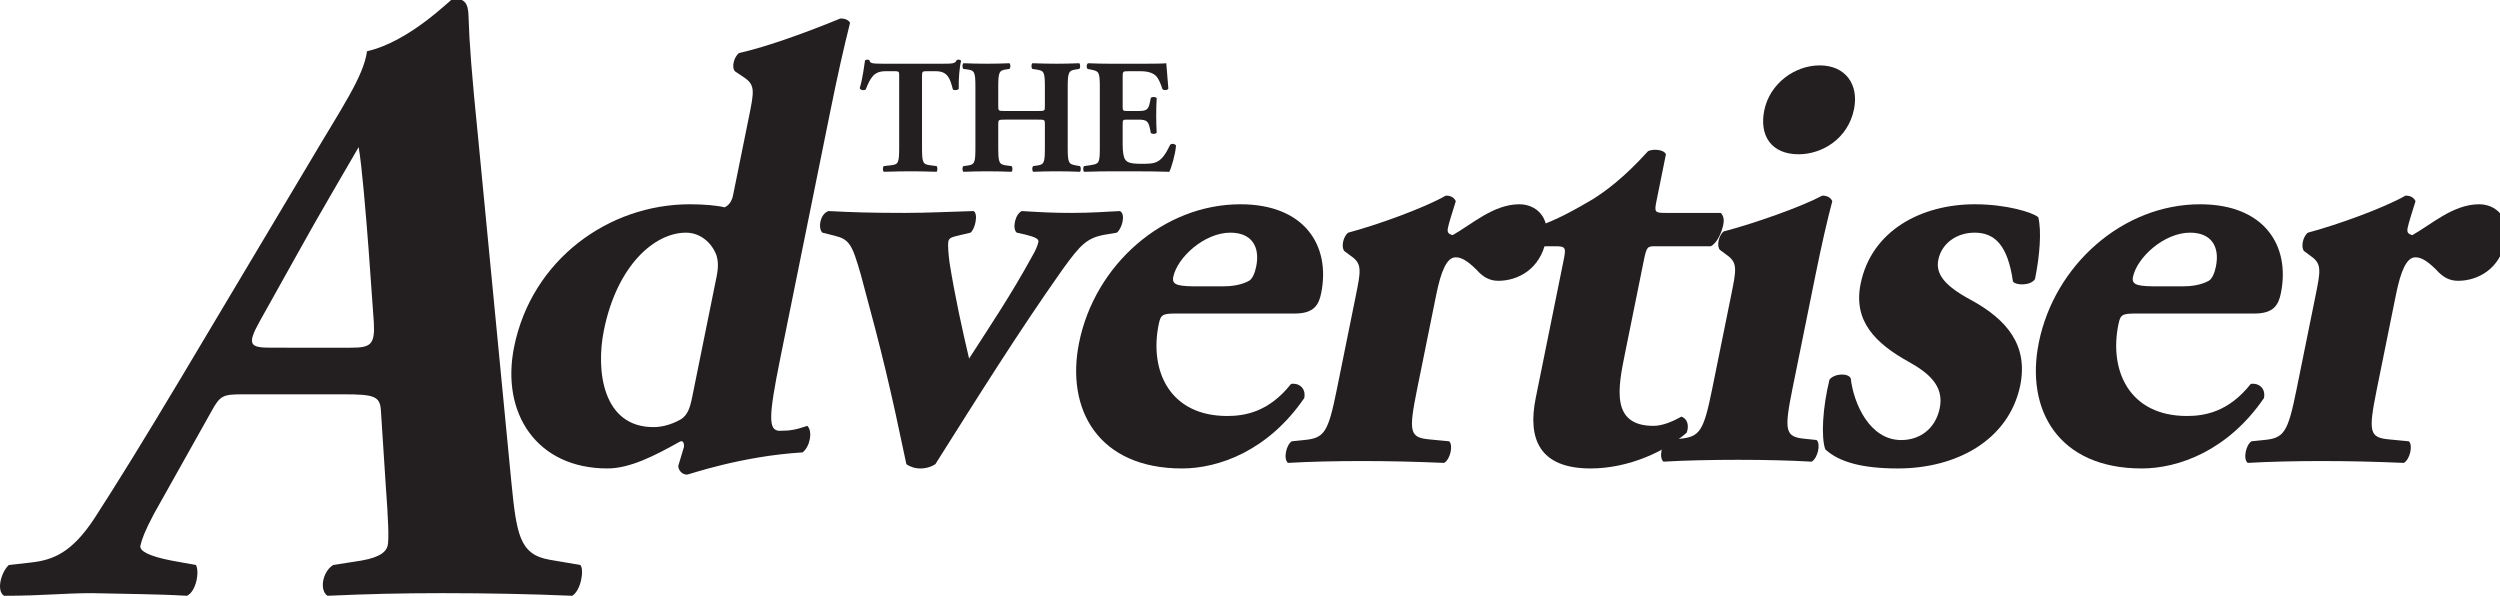
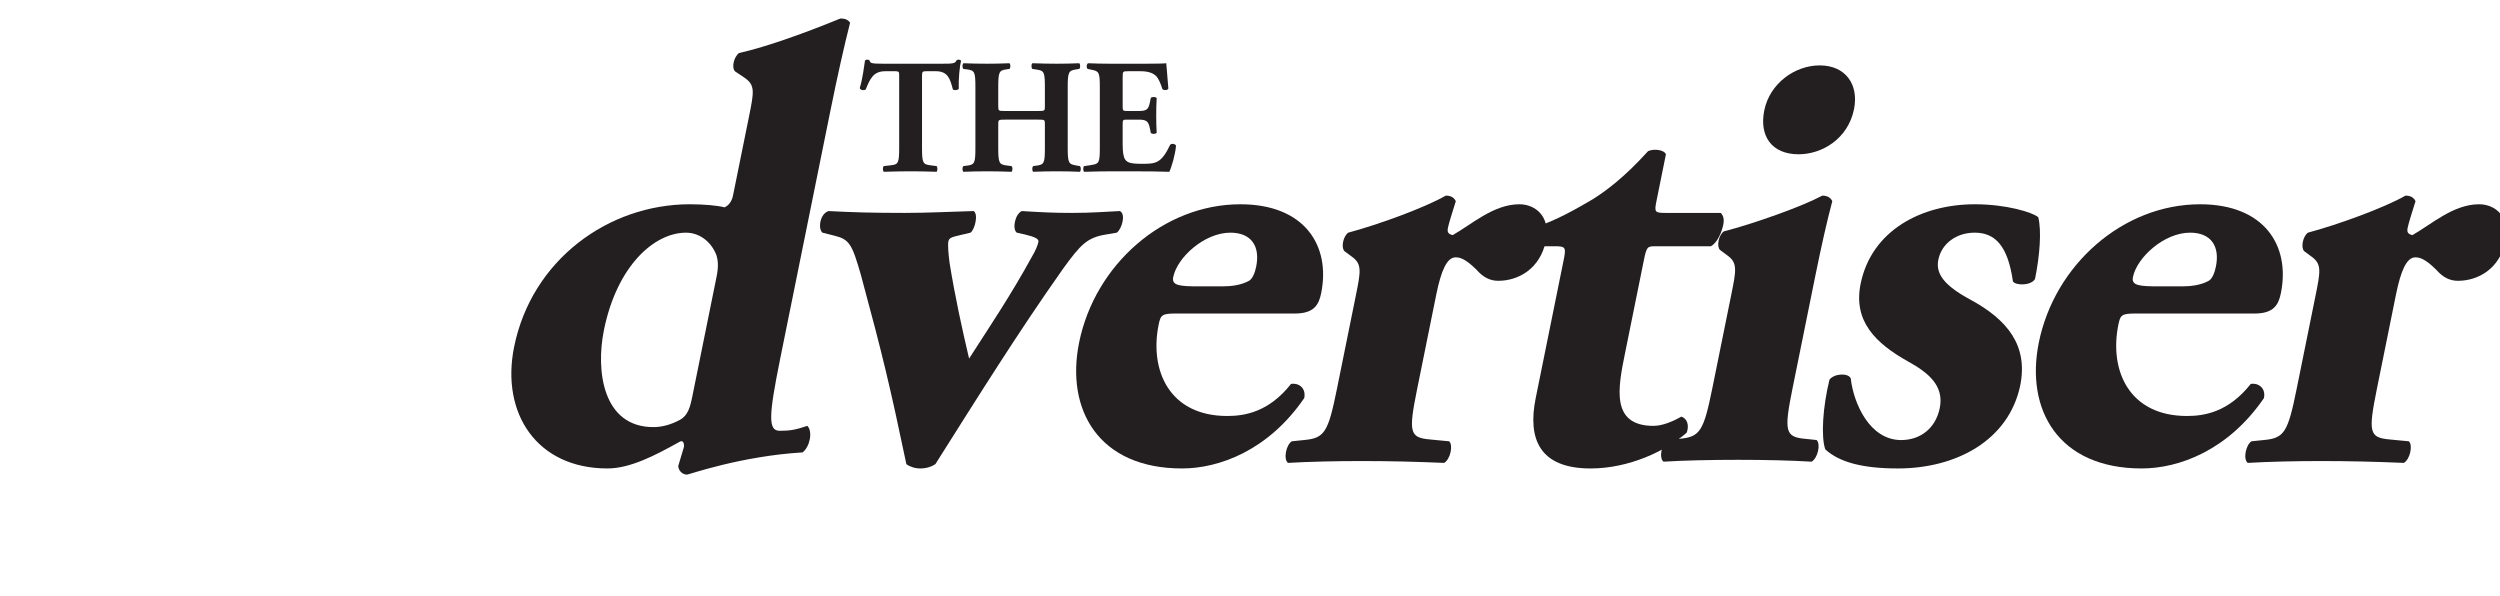
<svg xmlns="http://www.w3.org/2000/svg" height="166.82mm" viewBox="0 0 700 166.82" width="700mm">
  <g fill="#231f20" transform="matrix(.163 0 0 -.163 0 166.82)">
    <path d="m1231 548.48c3.44 16.965 2.4 27.571-.12 36.047-8.22 22.274-28.1 39.235-52.49 39.235-54.07 0-118.45-56.196-141-167.53-14.17-69.976-1.91-166.47 85.03-166.47 14.84 0 30.54 4.246 46.04 12.726 13.16 7.414 17.02 21.203 20.88 40.293zm109.26-141.02c-20.18-99.672-20.88-124.06-.73-124.06 19.08 0 27.99 2.125 47.3 8.485 9.73-9.543 4.36-36.051-8.17-45.59-106.25-6.367-195.38-38.176-198.56-38.176-7.42 0-14.62 6.363-15.02 14.844l9.84 32.871c.65 8.48-2.94 11.664-7.83 8.48-41.83-23.324-84.5-45.589-123.73-45.589-120.86 0-183.39 94.367-160.2 208.88 30.269 149.5 161.98 244.93 301.92 244.93 23.33 0 48.34-2.117 59.35-5.297 8.07 3.18 12.97 11.66 14.69 20.149l27.49 135.71c8.58 42.415 10.94 54.079-7.68 66.801l-15.88 10.61c-7.19 6.355-2.27 25.441 6.44 31.804 47.74 10.602 117.56 36.051 174.23 59.375 7.43 0 13.36-2.117 16.53-7.422-10.93-43.472-21.01-88.003-34.53-154.8l-85.47-422.01" />
    <path d="m1412.7 623.77c-8.04 7.422-3.94 32.871 10.7 37.113 38.8-2.117 74.63-3.184 130.82-3.184 39.22 0 78.88 2.121 118.32 3.184 8.47-5.301 2.04-31.809-5.4-37.113l-17.82-4.239c-13.37-3.183-18.88-4.242-20.17-10.605-1.28-6.363-.05-21.207 2.03-37.113 9.4-58.317 21.55-113.45 33.51-164.35 34.05 53.016 71.95 109.22 107.3 173.89 6.4 10.606 10.45 20.145 11.74 26.508 1.07 5.297-5.71 8.481-22.88 12.723l-14.2 3.18c-8.25 6.363-3.09 31.812 8.59 37.113 33.49-2.117 55.55-3.184 86.29-3.184 33.92 0 58.74 2.121 82.27 3.184 10.6-5.301 3.31-30.75-5.39-37.113l-18.67-3.18c-32.88-5.301-43.93-18.027-73.3-58.32-77.25-109.21-147.93-222.66-219.67-336.12-6.16-4.242-15.28-7.421-25.89-7.421-9.54 0-18.43 3.179-23.95 7.421-28.07 133.6-40.03 184.5-78.25 325.52-14.93 51.953-19.57 60.441-44.79 66.801l-21.19 5.301" />
    <path d="m2100.1 531.52c14.85 0 32.24 2.121 45.4 9.543 5.95 3.179 10.22 13.781 12.37 24.386 7.08 34.992-8.33 58.317-44.38 58.317-44.53 0-91.28-42.411-98.15-76.344-3.01-14.844 11.62-15.902 45.54-15.902zm-79.42-46.657c-24.38 0-26.93-2.117-30.36-19.086-16.11-79.519 19.11-156.92 117.7-156.92 29.69 0 71.27 6.356 109.77 55.133 12.09 2.121 26.27-6.359 22.62-24.386-61.72-90.129-146.39-120.88-210-120.88-143.13 0-200.13 100.73-176.72 216.3 27.06 133.6 144.57 237.51 277.1 237.51 110.26 0 155.24-71.039 138.71-152.68-4.09-20.148-12.39-34.992-45.26-34.992h-203.56" />
    <path d="m2328.8 514.55c8.6 42.418 11.17 55.137-6.38 67.863l-12.92 9.547c-6.14 6.359-2.27 25.445 6.44 31.805 51.56 13.785 130.51 42.418 167.67 63.625 8.47 0 14.2-3.188 17.16-9.547-6.42-21.207-11.55-36.051-13.48-45.59-1.51-7.426-.03-10.606 8.02-12.727 32.28 18.024 70.11 53.012 114.64 53.012 28.63 0 53.79-22.266 45.63-62.555-9.87-48.777-47.88-68.921-81.81-68.921-14.84 0-26.27 6.359-37.48 19.085-20.29 20.145-29.63 21.207-35.99 21.207-14.85 0-24.87-23.328-33.03-63.621l-33.07-163.29c-15.03-74.218-12.5-82.707 21.84-85.882l33.28-3.18c7.2-6.363 2.27-30.754-8.56-37.113-50.46 2.117-92.66 3.179-142.48 3.179-43.47 0-90.34-1.062-125.76-3.179-8.25 6.359-3.32 30.75 6.46 37.113l20.56 2.117c35.64 3.184 41.81 12.727 56.84 86.945l32.42 160.11" />
    <path d="m2843.5 600.44c-13.78 0-15.06-1.058-19.77-24.386l-32.21-159.05c-12.03-59.375-25.34-125.12 48.88-125.12 14.84 0 33.31 7.422 47.74 15.902 9.96-3.18 13.96-14.84 9.26-27.562-36.12-31.813-99.39-61.5-165.12-61.5-87.99 0-108.44 50.894-94.27 120.88l47.89 236.45c4.51 22.265 3.88 24.386-15.2 24.386h-32.87c-10.8 4.243-9.69 25.446.3 32.872 35.23 11.66 68.78 30.746 97.65 47.71 21.88 13.79 52.9 36.047 95.21 82.704 8.28 4.25 27.15 3.183 30.72-5.301l-16.09-79.524c-4.08-20.14-3.23-21.207 15.85-21.207h94.36c4.44-4.238 6.32-10.605 4.39-20.144-2.36-11.664-9.4-30.746-21.3-37.11z" />
    <path d="m3184.8 835.83c-10.31-50.898-54.91-77.406-95.19-77.406-46.66 0-67.78 31.808-58.97 75.281 9.44 46.656 52.78 77.402 95.18 77.402 44.54 0 67.56-32.867 58.98-75.277zm-105.55-479.27c-15.03-74.219-12.71-83.758 21.62-86.942l19.72-2.121c7.19-6.359 2.26-30.746-8.57-37.113-36.68 2.121-77.81 3.183-126.58 3.183-47.7 0-92.45-1.062-127.87-3.183-8.25 6.367-3.32 30.754 6.46 37.113l20.56 2.121c35.64 3.184 41.81 12.723 56.84 86.942l32.42 160.11c8.6 42.414 11.17 55.133-6.38 67.855l-12.91 9.547c-6.15 6.363-2.28 25.449 6.43 31.809 52.62 13.781 133.69 42.414 169.36 61.504 8.47 0 14.2-3.188 17.15-9.547-8.56-31.809-19.08-78.461-28.74-126.18l-39.51-195.1" />
    <path d="m3135.4 251.6c-7.37 21.207-4.48 72.097 7.31 119.81 8.51 10.61 32.04 11.66 36.47 2.121 4.98-43.472 32.59-106.03 86.66-106.03 31.81 0 59 19.082 66.3 55.133 7.94 39.234-21.47 61.504-53.86 79.527-57.18 31.813-95.03 69.985-82.15 133.6 18.68 92.25 105.1 136.78 196.28 136.78 54.06 0 98.98-13.777 108.92-22.266 5.87-23.324 2.59-65.742-5.57-106.03-6.6-11.664-33.11-11.664-37.96-4.234-8.76 61.492-30.75 83.758-65.73 83.758-30.76 0-56.66-18.028-62.46-46.657-4.94-24.382 11.12-44.531 54.11-67.859 65.01-34.984 100.5-79.523 86.55-148.44-20.17-94.375-110.4-142.09-210.06-142.09-60.43 0-100.68 10.601-124.81 32.871" />
    <path d="m3748.7 531.52c14.84 0 32.23 2.121 45.4 9.543 5.94 3.179 10.21 13.781 12.36 24.386 7.08 34.992-8.33 58.317-44.37 58.317-44.54 0-91.28-42.411-98.16-76.344-3.01-14.844 11.62-15.902 45.55-15.902zm-79.42-46.657c-24.38 0-26.93-2.117-30.37-19.086-16.1-79.519 19.11-156.92 117.71-156.92 29.68 0 71.27 6.356 109.76 55.133 12.09 2.121 26.27-6.359 22.62-24.386-61.72-90.129-146.39-120.88-210-120.88-143.13 0-200.12 100.73-176.72 216.3 27.06 133.6 144.58 237.51 277.11 237.51 110.25 0 155.23-71.039 138.7-152.68-4.08-20.148-12.38-34.992-45.25-34.992h-203.56" />
    <path d="m3977.4 514.55c8.59 42.418 11.17 55.137-6.39 67.863l-12.92 9.547c-6.13 6.359-2.27 25.445 6.45 31.805 51.56 13.785 130.5 42.418 167.66 63.625 8.48 0 14.2-3.188 17.16-9.547-6.42-21.207-11.54-36.051-13.48-45.59-1.5-7.426-.03-10.606 8.02-12.727 32.29 18.024 70.12 53.012 114.64 53.012 28.63 0 53.8-22.266 45.63-62.555-9.87-48.777-47.88-68.921-81.8-68.921-14.85 0-26.27 6.359-37.48 19.085-20.3 20.145-29.63 21.207-36 21.207-14.84 0-24.86-23.328-33.03-63.621l-33.06-163.29c-15.03-74.218-12.5-82.707 21.83-85.882l33.28-3.18c7.2-6.363 2.27-30.754-8.56-37.113-50.46 2.117-92.66 3.179-142.48 3.179-43.47 0-90.33-1.062-125.75-3.179-8.25 6.359-3.32 30.75 6.45 37.113l20.57 2.117c35.63 3.184 41.81 12.727 56.84 86.945l32.42 160.11" />
-     <path d="m602.64 426.15c33.46 0 41.804 4.532 39.5 43.825l-8.762 122.41c-4.938 64.98-11.738 146.59-17.293 178.32-19.895-34.758-68.352-116.36-106.67-185.88l-63.27-113.34c-22.773-40.804-16.585-45.336 19.782-45.336zm-184.83-80.089c-34.902 0-39.625-1.516-55.171-30.227l-98.332-175.3c-15.911-30.219-20.235-42.308-23.106-54.398-2.152-9.074 14.598-18.137 53.539-25.695l41.84-7.555c6.207-10.578.863-45.34-15.469-52.891-50.187 3.019-102.55 3.019-163.28 4.531-49.453 0-83.984-4.531-150.89-4.531-13.844 9.059-4.856 40.801 8.191 52.891l40.352 4.531c35.98 4.539 67.942 16.621 106.66 75.562 39.078 60.45 83.938 132.98 149.04 241.79l219.9 368.73c56.058 95.203 93.344 148.09 99.383 191.92 73.761 16.621 145.16 90.664 148.07 90.664 18.906 0 25.836-7.55 26.274-30.219 1.238-43.824 5.414-99.742 16.296-207.03l57.168-592.38c9.024-90.676 13.856-125.43 65.524-134.5l53.109-9.07c6.93-7.551 1.235-43.832-14.015-52.891-69.094 3.019-147.27 4.531-222.91 4.531-72.722 0-129.8-1.512-197.43-4.531-13.844 9.059-9.219 40.801 9.656 52.891l48.336 7.555c34.883 6.043 43.215 16.621 45.367 25.695 2.516 10.574.938 46.843-3.238 102.76l-8.414 129.96c-1.532 24.176-12.449 27.2-63.36 27.2h-173.09" />
    <path d="m1544.6 892.97c0 6.719 0 8.121-6.58 8.121h-17.01c-20.03 0-25.79-11.199-34.02-31.641-3.29-1.679-8.5-1.117-10.15 2.52 5.76 19.32 7.13 36.679 9.05 47.601 1.1.84 2.47 1.399 3.84 1.399s2.75-.278 3.84-1.117c1.38-4.762 2.2-5.879 23.05-5.879h102.06c18.11 0 22.22.277 24.69 6.156 1.1.562 1.92.84 3.57.84 1.64 0 3.56-1.117 4.11-1.957-2.74-9.524-4.66-32.199-4.11-48.16-1.37-2.52-8.78-3.082-10.15-.84-4.67 17.918-8.51 31.078-29.09 31.078h-16.46c-6.58 0-7.4-.84-7.4-8.121v-123.48c0-26.035 1.64-28.277 13.99-29.957l10.97-1.398c1.92-1.684 1.92-8.121 0-9.801-17.83.563-31.55.84-43.89.84-13.17 0-27.44-.277-46.64-.84-2.2 1.68-2.2 8.117 0 9.801l12.34 1.398c12.35 1.399 13.99 3.922 13.99 29.957z" />
    <path d="m1726.3 817.93c-11.25 0-11.52-.278-11.52-8.117v-40.325c0-26.035 1.64-28.558 13.99-30.238l8.78-1.117c2.19-1.684 2.19-8.121 0-9.801-15.64.563-29.36.84-41.7.84-13.17 0-26.89-.277-40.88-.84-2.2 1.68-2.2 8.117 0 9.801l6.58.84c12.62 1.679 13.99 4.48 13.99 30.515v104.16c0 26.04-1.37 28.844-13.99 30.524l-6.58.84c-2.2 1.679-2.2 8.121 0 9.801 13.44-.563 27.71-.84 40.88-.84 12.34 0 26.06.277 38.13.84 2.2-1.68 2.2-8.122 0-9.801l-5.76-.84c-11.8-1.68-13.44-4.484-13.44-30.524v-32.48c0-8.113.27-8.398 11.52-8.398h57.06c11.53 0 11.53.285 11.53 8.398v32.48c0 26.04-1.37 28.282-14 30.247l-7.4 1.117c-2.2 1.679-2.2 8.121 0 9.801 15.09-.563 28.53-.84 41.7-.84 13.44 0 26.07.277 38.68.84 2.2-1.68 2.2-8.122 0-9.801l-5.49-.84c-12.61-1.965-14.26-4.484-14.26-30.524v-104.16c0-26.035 1.65-28 14.26-30.238l6.59-1.117c2.19-1.684 2.19-8.121 0-9.801-13.71.563-27.16.84-39.78.84-13.72 0-27.16-.277-40.33-.84-2.19 1.68-2.19 8.117 0 9.801l6.03.84c12.63 1.679 14 4.48 14 30.515v40.325c0 7.839 0 8.117-11.53 8.117z" />
    <path d="m1928.5 841.17c0-7.836.27-8.398 7.68-8.398h18.93c14.27 0 17.56 1.964 20.31 15.402l1.37 7c1.92 2.234 8.78 2.234 10.15-.281-.55-8.961-.82-19.039-.82-29.68s.27-20.723.82-29.684c-1.37-2.519-8.23-2.797-10.15-.277l-1.37 7.004c-2.75 13.437-6.04 15.676-20.31 15.676h-18.93c-7.41 0-7.68-.278-7.68-8.68v-33.32c0-12.875 1.1-21.836 4.39-26.598 3.57-5.039 8.78-7.281 28.81-7.281 23.87 0 33.2.84 48.29 32.48 2.19 3.078 9.05 1.957 10.15-1.398-1.1-14.563-7.68-37.242-11.53-44.801-14.54.563-40.88.84-63.37.84h-35.67c-13.17 0-26.61-.277-47.19-.84-2.19 1.68-2.19 8.398 0 9.801l12.9 1.957c12.34 1.961 13.99 3.64 13.99 29.398v104.45c0 25.476-1.65 27.156-13.99 29.675l-6.86 1.403c-2.47 1.679-2.19 8.121.55 9.801 12.89-.563 26.34-.84 39.5-.84h58.17c17.55 0 33.19.277 36.76.84.28-4.485 2.2-24.641 3.57-43.403-1.1-3.078-7.41-3.64-10.15-1.121-3.02 9.801-6.86 18.203-10.43 22.117-5.21 5.324-13.44 8.684-26.89 8.684h-21.95c-9.05 0-9.05-.563-9.05-10.918v-49.004" />
  </g>
</svg>